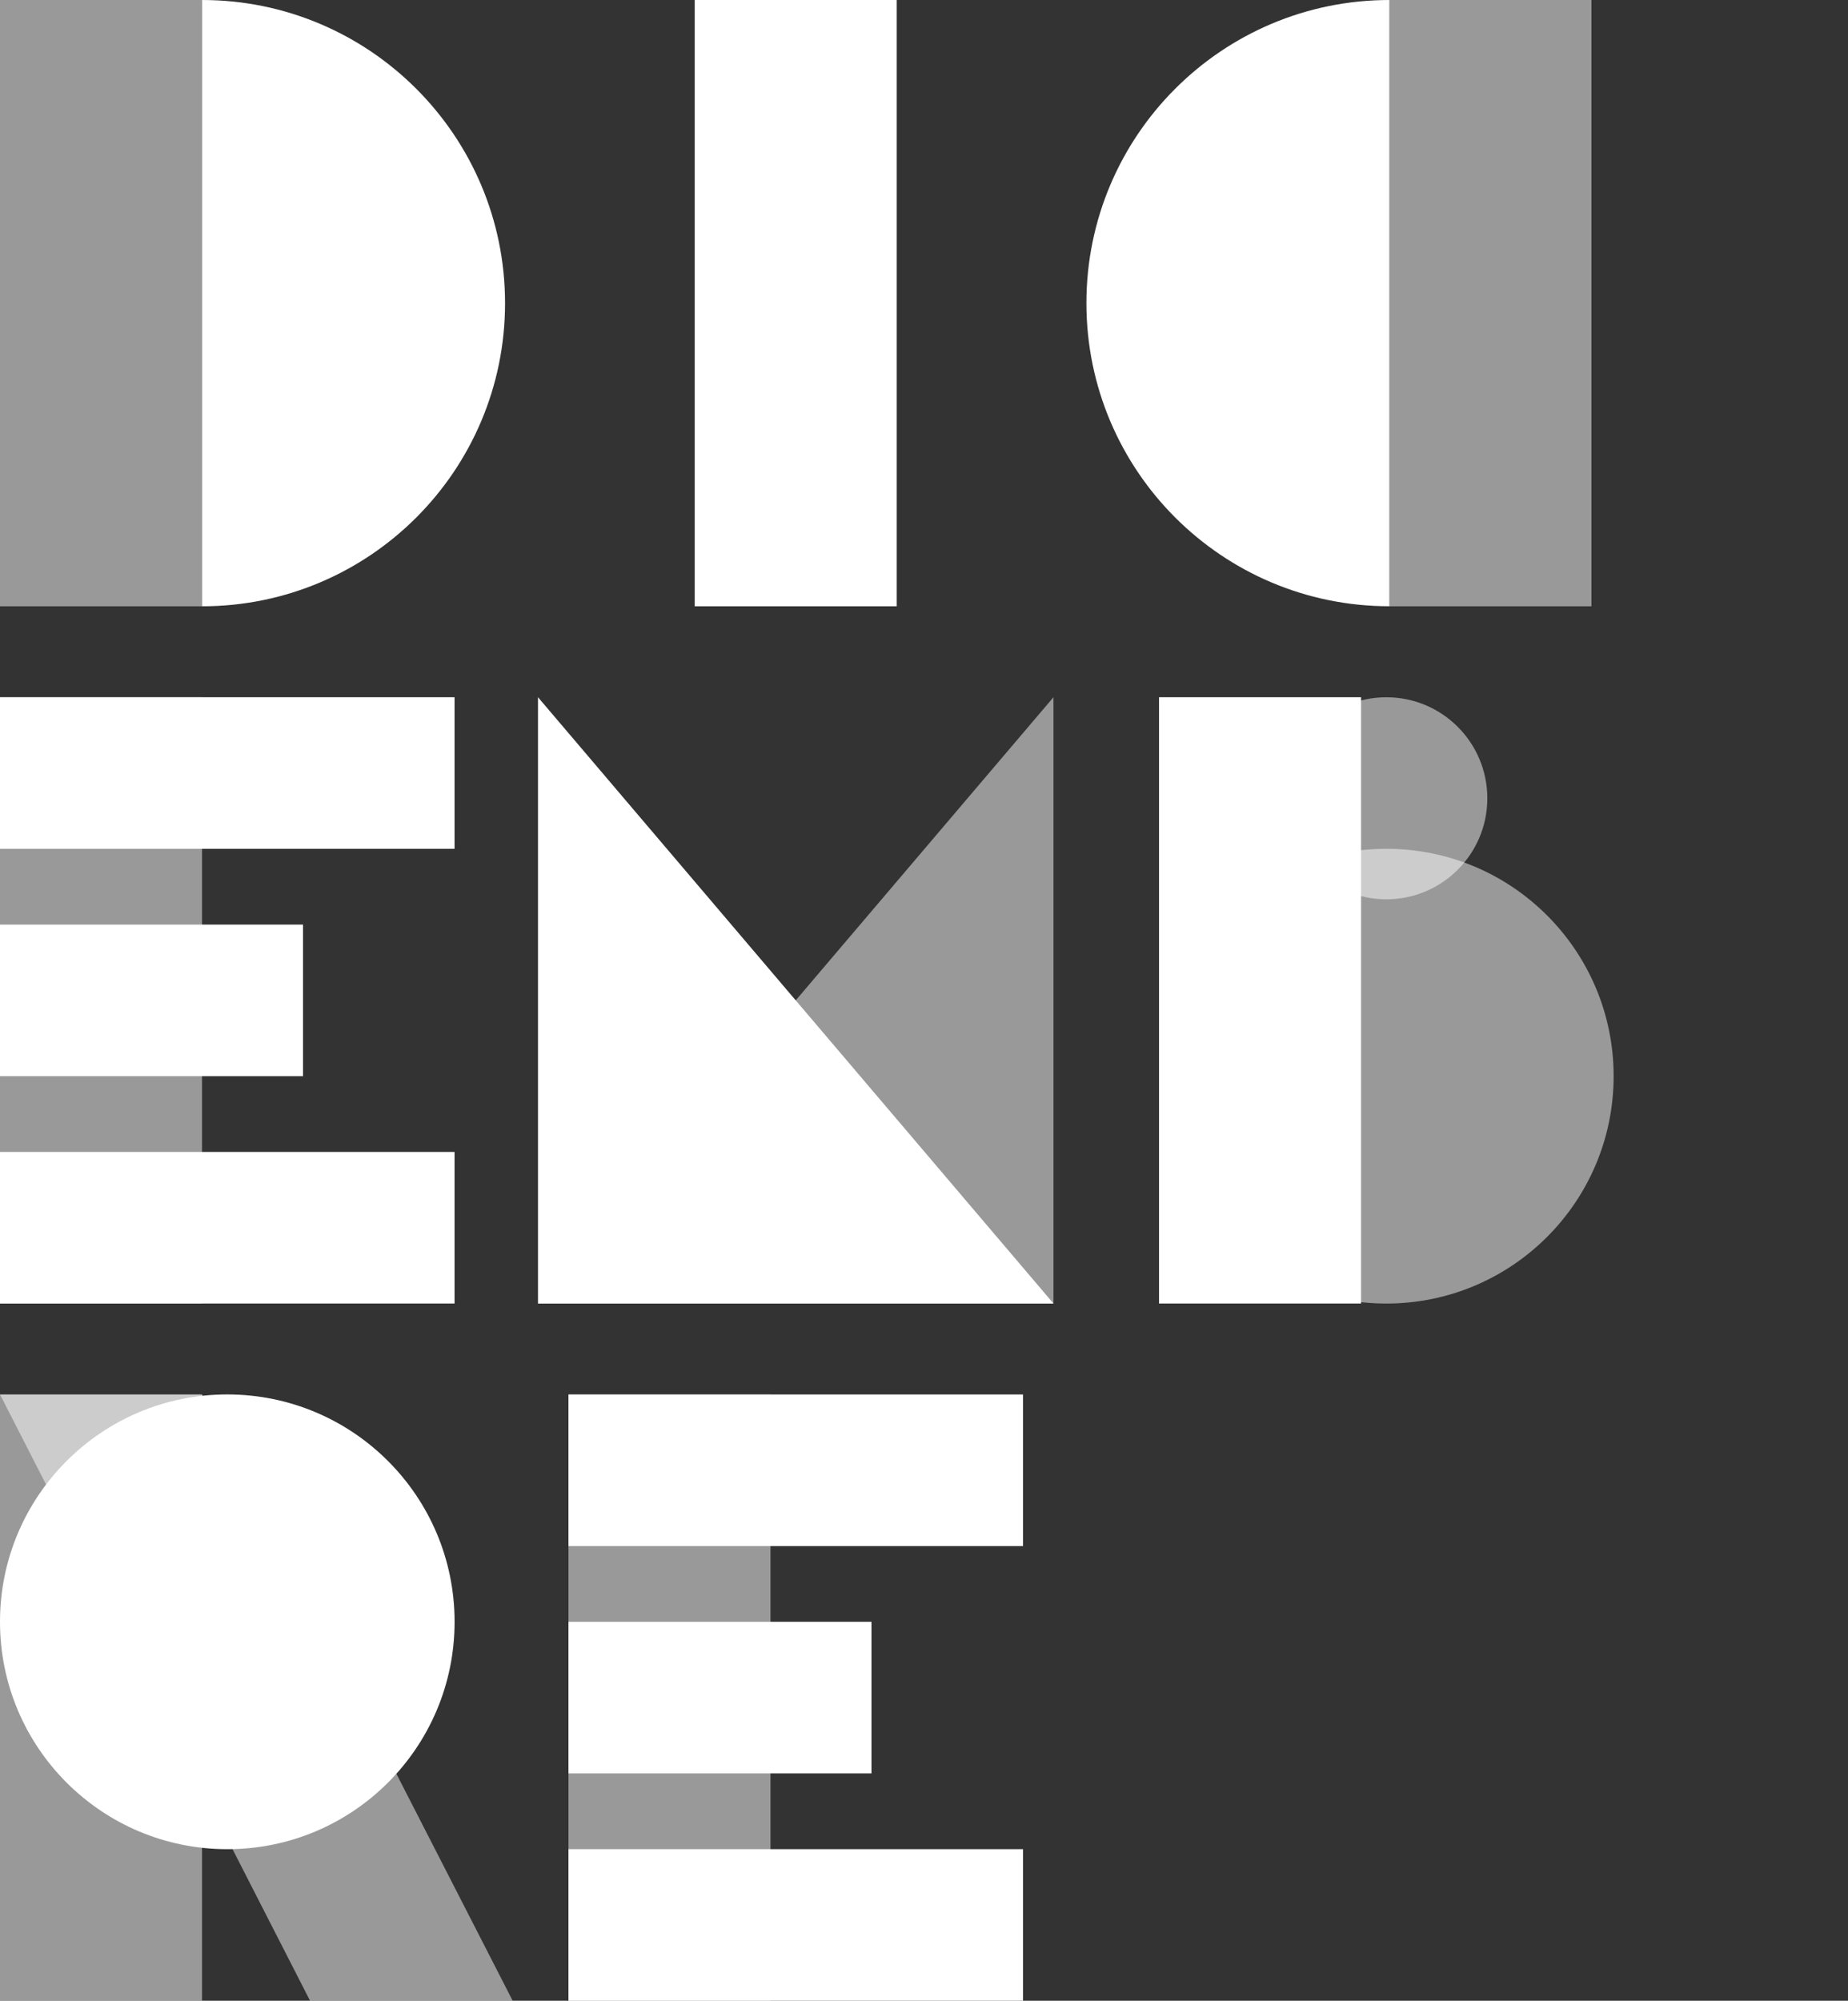
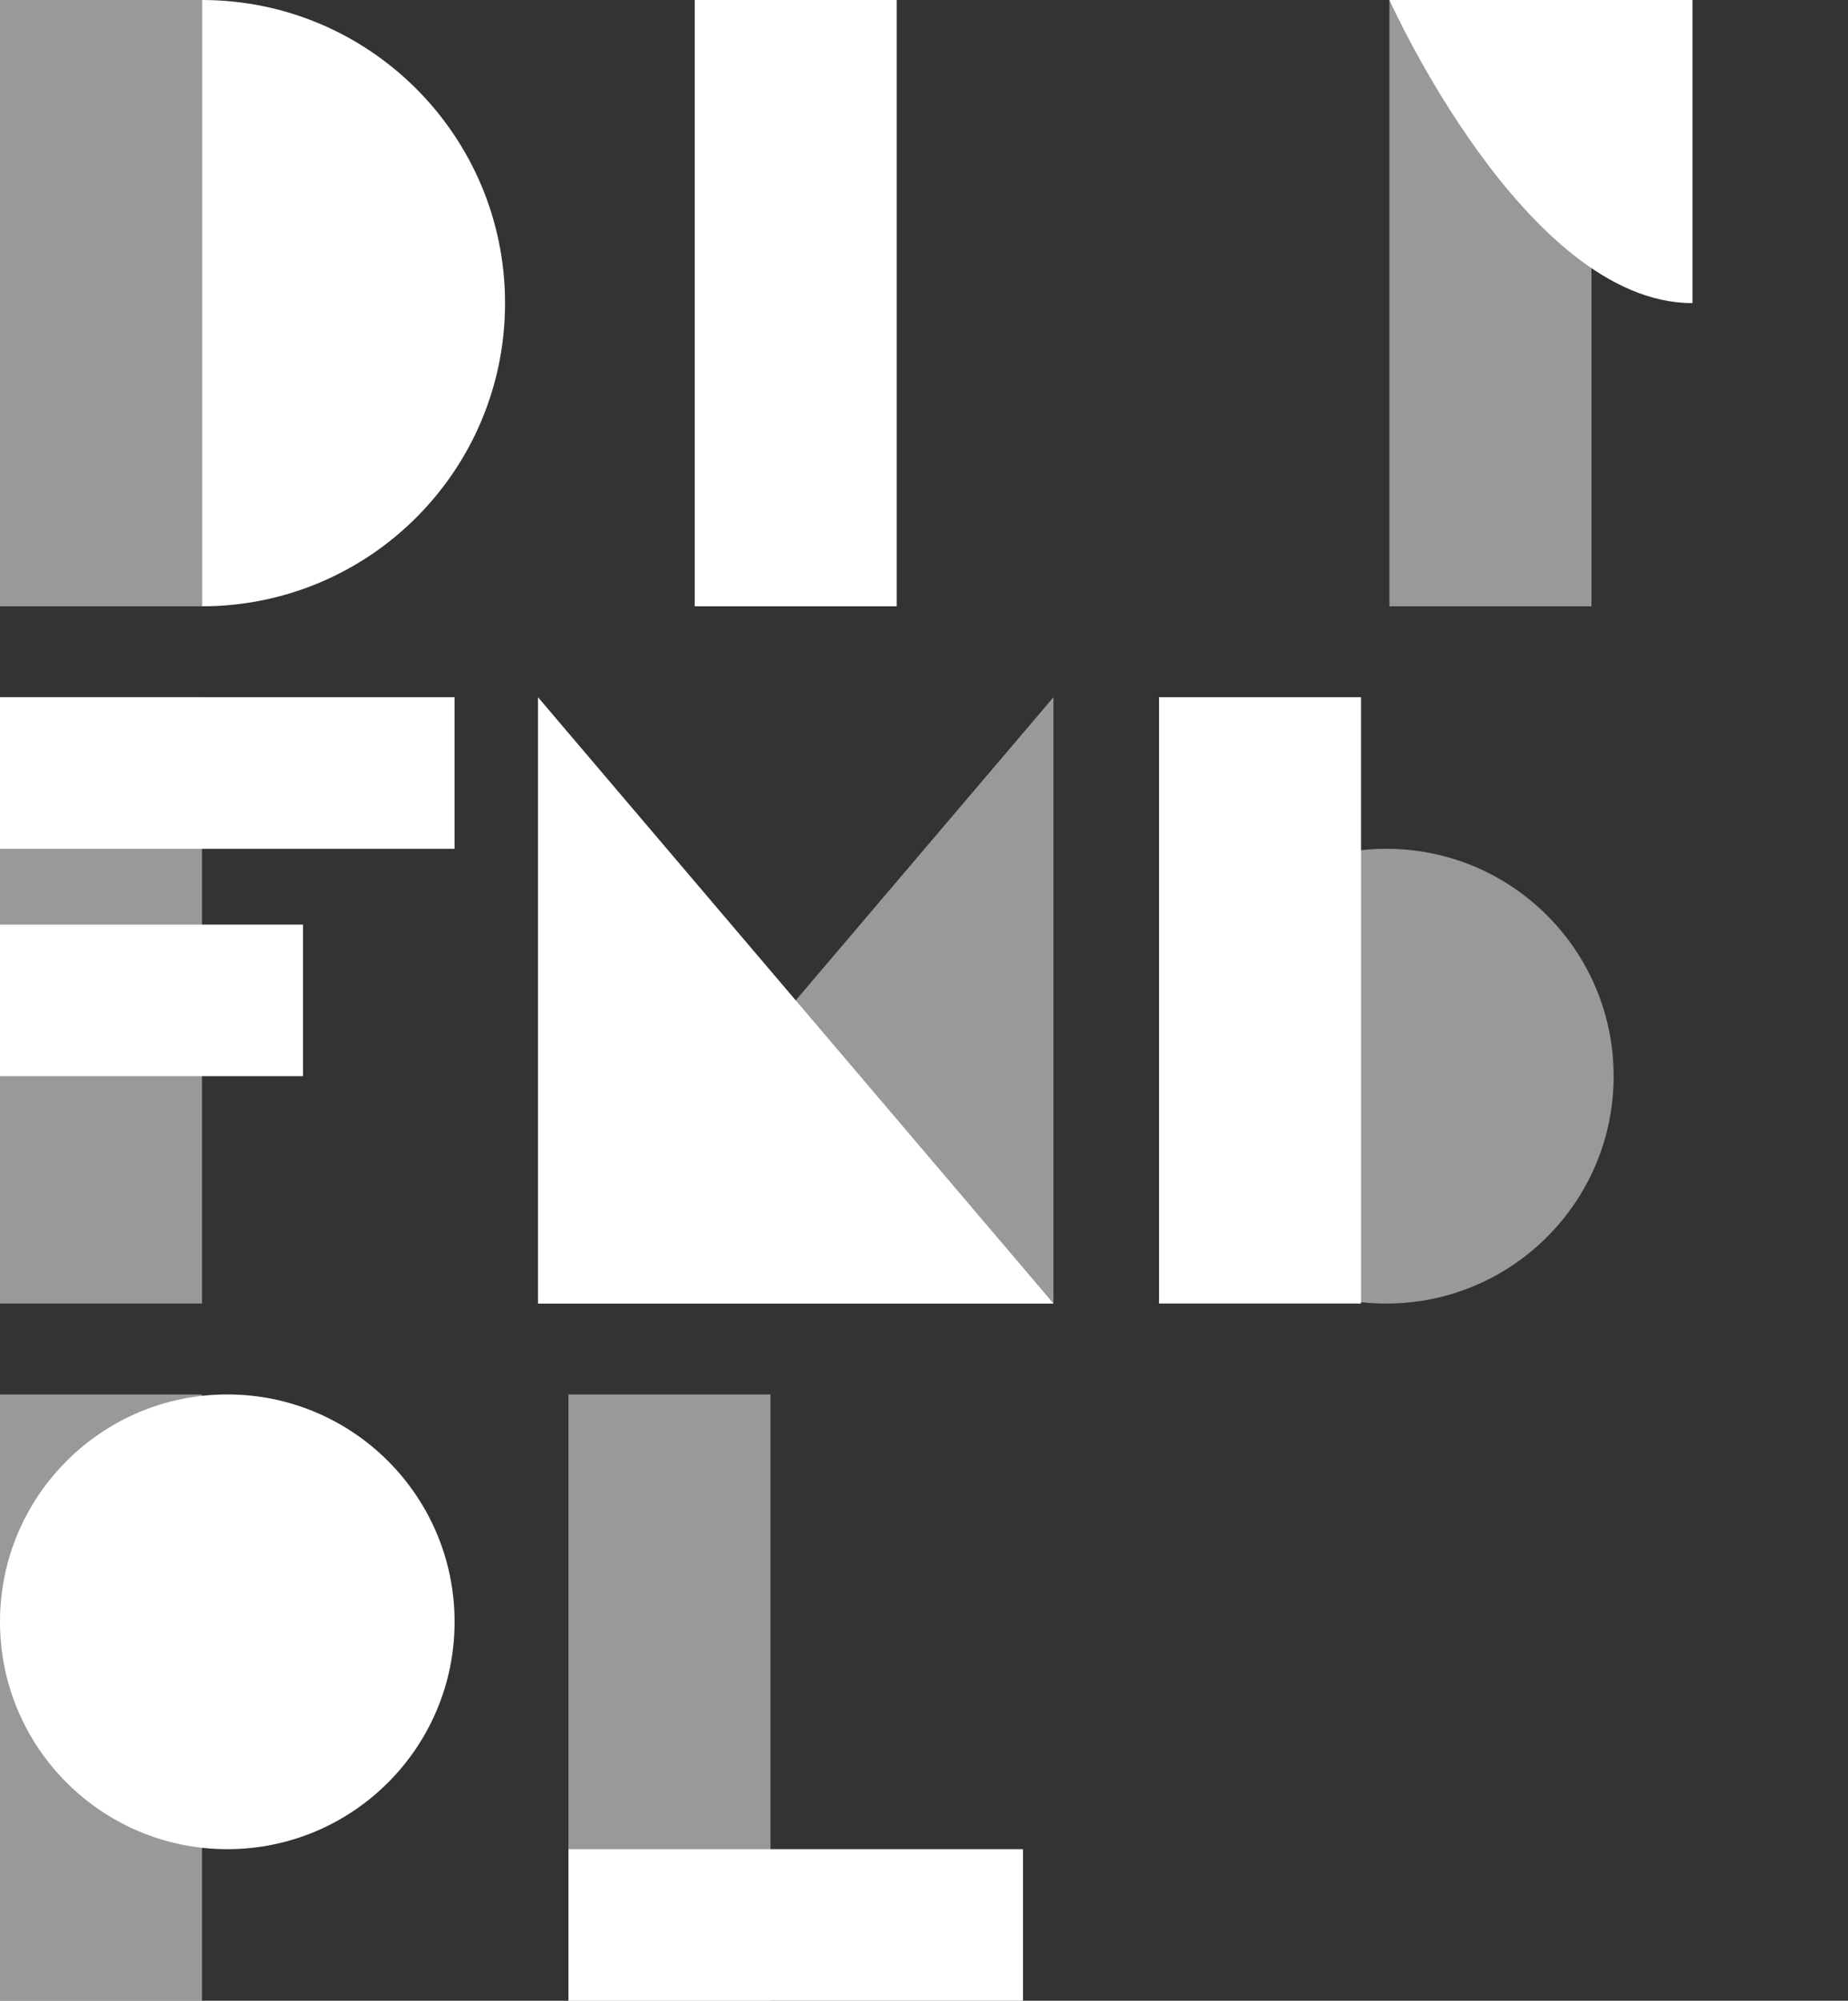
<svg xmlns="http://www.w3.org/2000/svg" id="a" viewBox="0 0 501 542.22">
  <rect x="0" y="0" width="501" height="542.22" fill="#333333" stroke="none" />
  <defs>
    <style>.b,.c{fill:#fff;}.c{opacity:.5;}</style>
  </defs>
  <g>
-     <path class="b" d="M376.68,0C331.31,0,294.53,36.78,294.53,82.15s36.78,82.15,82.15,82.15V0Z" />
+     <path class="b" d="M376.68,0s36.78,82.15,82.15,82.15V0Z" />
    <rect class="c" x="376.68" y="0" width="54.77" height="164.31" />
  </g>
  <rect class="b" x="188.34" y="0" width="54.77" height="164.31" />
  <g>
    <path class="b" d="M54.77,164.31c45.37,0,82.15-36.78,82.15-82.15S100.14,0,54.77,0V164.31Z" />
    <rect class="c" y="0" width="54.77" height="164.31" transform="translate(54.77 164.31) rotate(180)" />
  </g>
  <g>
    <rect class="c" x="154.11" y="377.91" width="54.77" height="164.31" />
-     <rect class="b" x="154.11" y="377.91" width="123.23" height="41.08" />
    <rect class="b" x="154.11" y="501.14" width="123.23" height="41.08" />
-     <rect class="b" x="154.11" y="439.52" width="82.15" height="41.08" />
  </g>
  <g>
    <rect class="c" y="377.91" width="54.77" height="164.31" />
    <circle class="b" cx="61.62" cy="439.52" r="61.62" />
-     <polygon class="c" points="54.77 377.91 0 377.91 84.06 542.22 138.99 542.22 54.77 377.91" />
  </g>
  <g>
    <rect class="c" y="188.95" width="54.77" height="164.31" />
    <rect class="b" y="188.95" width="123.23" height="41.08" />
-     <rect class="b" y="312.18" width="123.23" height="41.08" />
    <rect class="b" y="250.57" width="82.15" height="41.08" />
  </g>
  <g>
    <rect class="b" x="314.22" y="188.95" width="54.77" height="164.31" />
    <circle class="c" cx="375.84" cy="291.65" r="61.62" />
-     <circle class="c" cx="375.84" cy="216.34" r="27.38" />
  </g>
  <g>
    <polygon class="b" points="145.85 188.95 145.85 353.26 285.6 353.26 145.85 188.95" />
    <polygon class="c" points="285.6 188.95 285.6 353.26 145.85 353.26 285.6 188.95" />
  </g>
</svg>